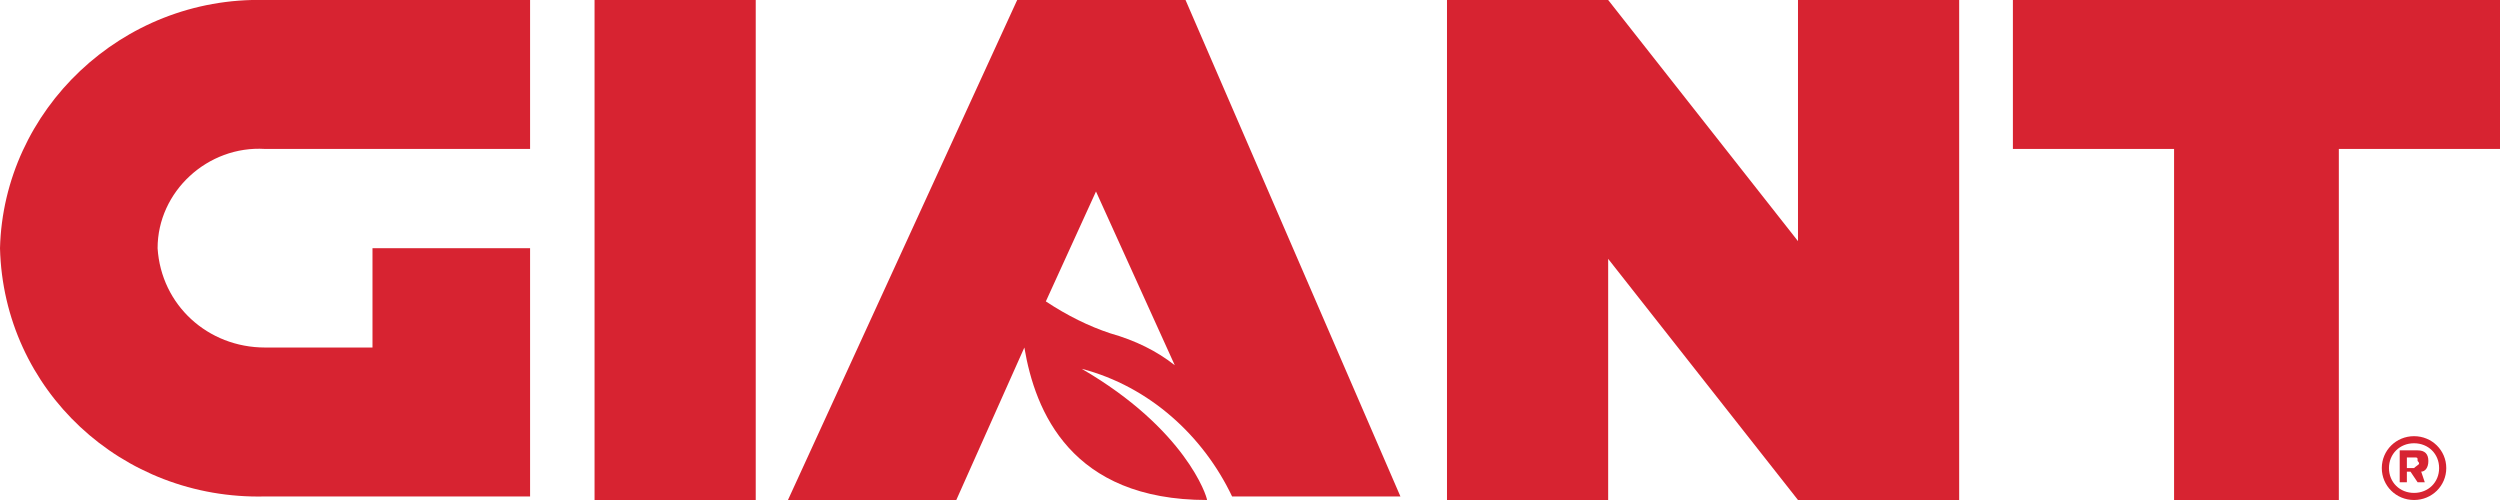
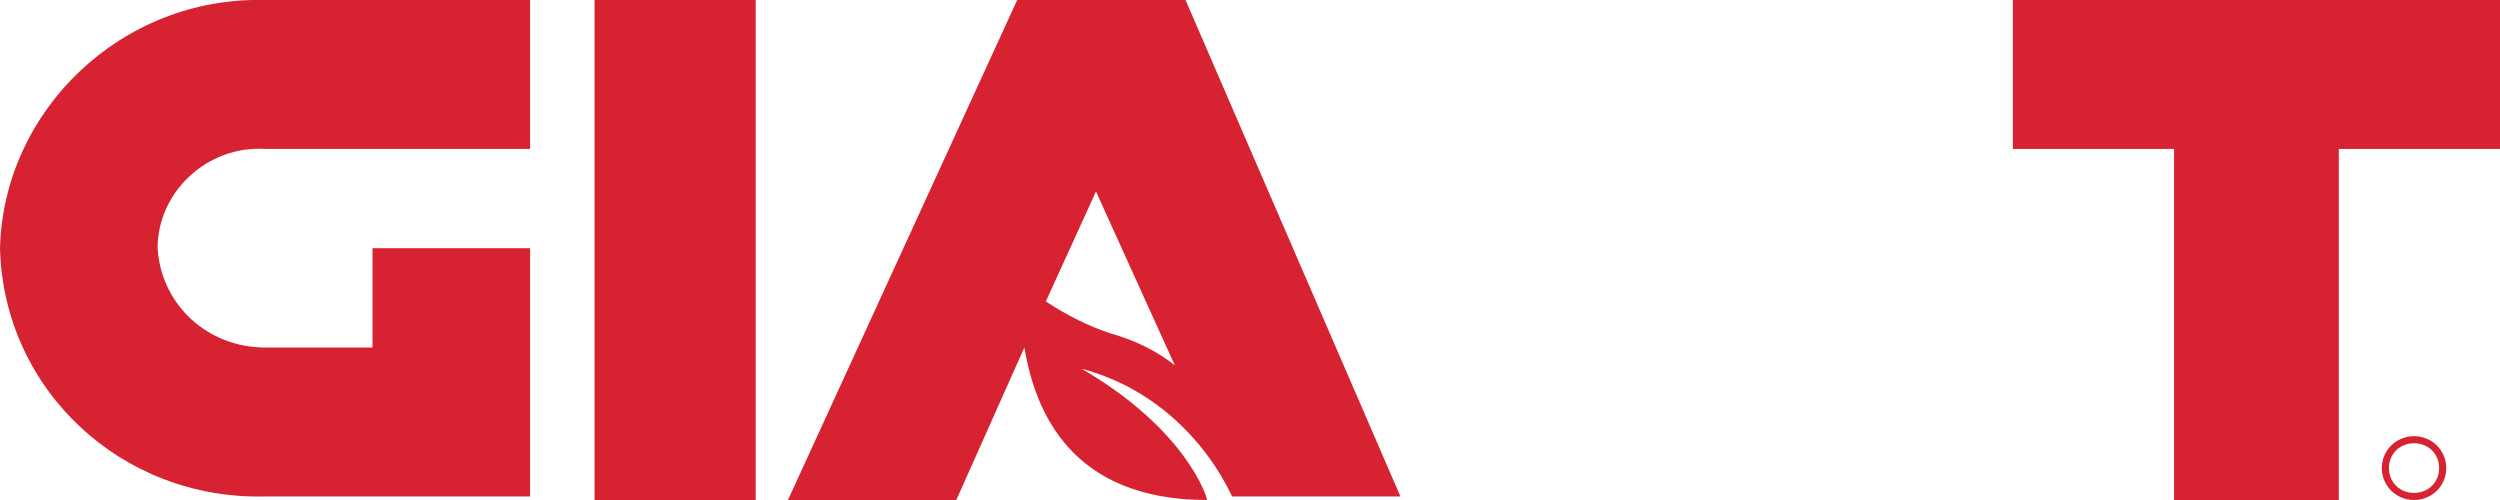
<svg xmlns="http://www.w3.org/2000/svg" width="240" height="48" viewBox="0 0 240 48" fill="none">
  <g clip-path="url(#clip0_9854_1174)">
    <path fill-rule="evenodd" clip-rule="evenodd" d="M113.811 0H97.65L75.644 48H91.805L98.338 33.362C99.37 39.489 102.808 48 115.874 48C115.874 47.66 113.811 41.191 103.839 35.404C110.372 37.106 115.53 41.872 118.281 47.66H134.441L113.811 0ZM106.59 32C104.527 31.319 102.464 30.298 100.401 28.936L105.215 18.383L112.779 35.064C111.06 33.702 108.997 32.681 106.59 32Z" fill="#D72331" />
    <path fill-rule="evenodd" clip-rule="evenodd" d="M25.444 -4.44902e-05C11.691 -0.34 0.344 10.553 0 23.83C0.344 37.447 11.691 48 25.444 47.66H50.888V23.83H35.759V33.362H25.444C19.943 33.362 15.473 29.276 15.129 23.83C15.129 18.383 19.943 13.957 25.444 14.298H50.888V-4.44902e-05H25.444Z" fill="#D72331" />
    <path fill-rule="evenodd" clip-rule="evenodd" d="M57.077 48H72.55V0H57.077V48Z" fill="#D72331" />
-     <path fill-rule="evenodd" clip-rule="evenodd" d="M232.435 45.277C232.779 45.277 233.123 44.937 233.123 44.256C233.123 43.575 232.779 43.234 232.091 43.234H230.372V46.298H231.06V45.277H231.404L232.091 46.298H232.779L232.435 45.277ZM231.747 44.937H231.06V43.915H231.747C232.091 43.915 232.091 43.915 232.091 44.256C232.435 44.596 232.091 44.596 231.747 44.937Z" fill="#D72331" />
    <path fill-rule="evenodd" clip-rule="evenodd" d="M231.748 41.873C230.029 41.873 228.653 43.234 228.653 44.936C228.653 46.639 230.029 48 231.748 48C233.467 48 234.842 46.639 234.842 44.936C234.842 43.234 233.467 41.873 231.748 41.873ZM231.748 47.319C230.373 47.319 229.341 46.298 229.341 44.936C229.341 43.575 230.373 42.553 231.748 42.553C233.123 42.553 234.155 43.575 234.155 44.936C234.155 46.298 233.123 47.319 231.748 47.319Z" fill="#D72331" />
-     <path fill-rule="evenodd" clip-rule="evenodd" d="M188.08 0H172.607V23.149L154.384 0H138.911V48H154.384V24.851L172.607 48H188.08V0Z" fill="#D72331" />
    <path fill-rule="evenodd" clip-rule="evenodd" d="M240 0H193.238V14.298H208.711V48H224.528V14.298H240V0Z" fill="#D72331" />
  </g>
  <defs>
    <clipPath id="clip0_9854_1174">
      <rect width="240" height="48" fill="white" />
    </clipPath>
  </defs>
</svg>